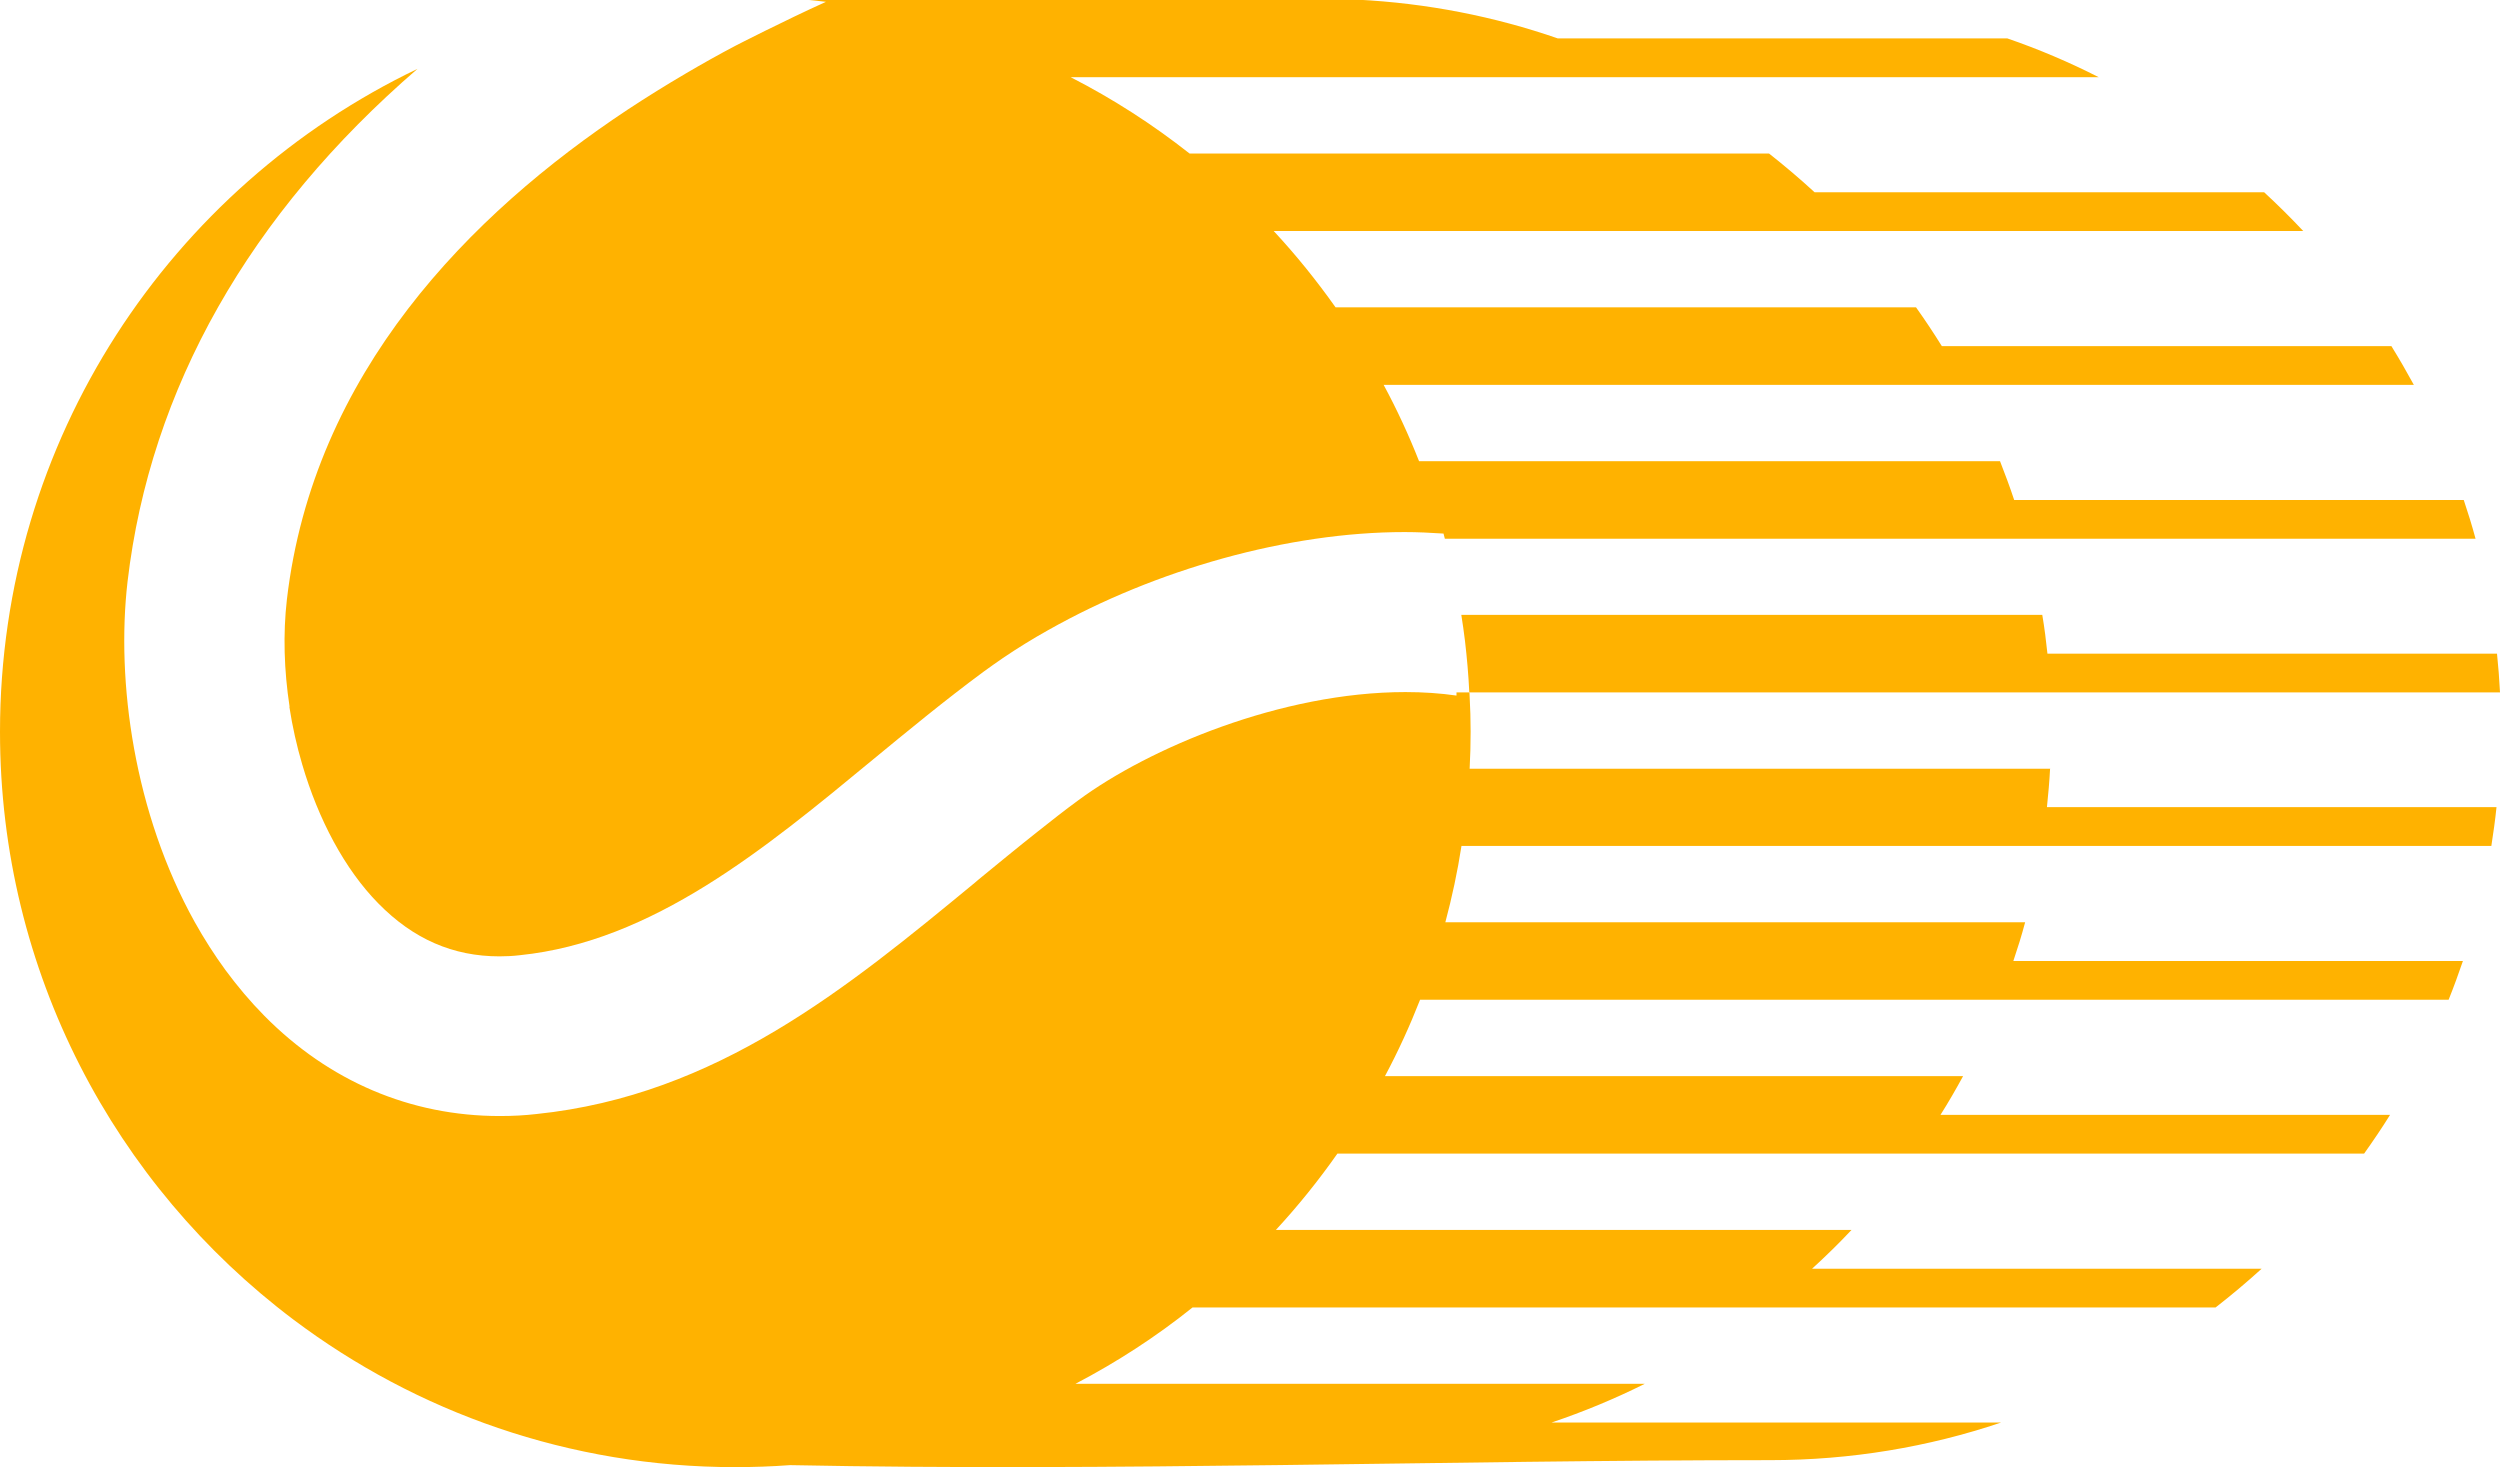
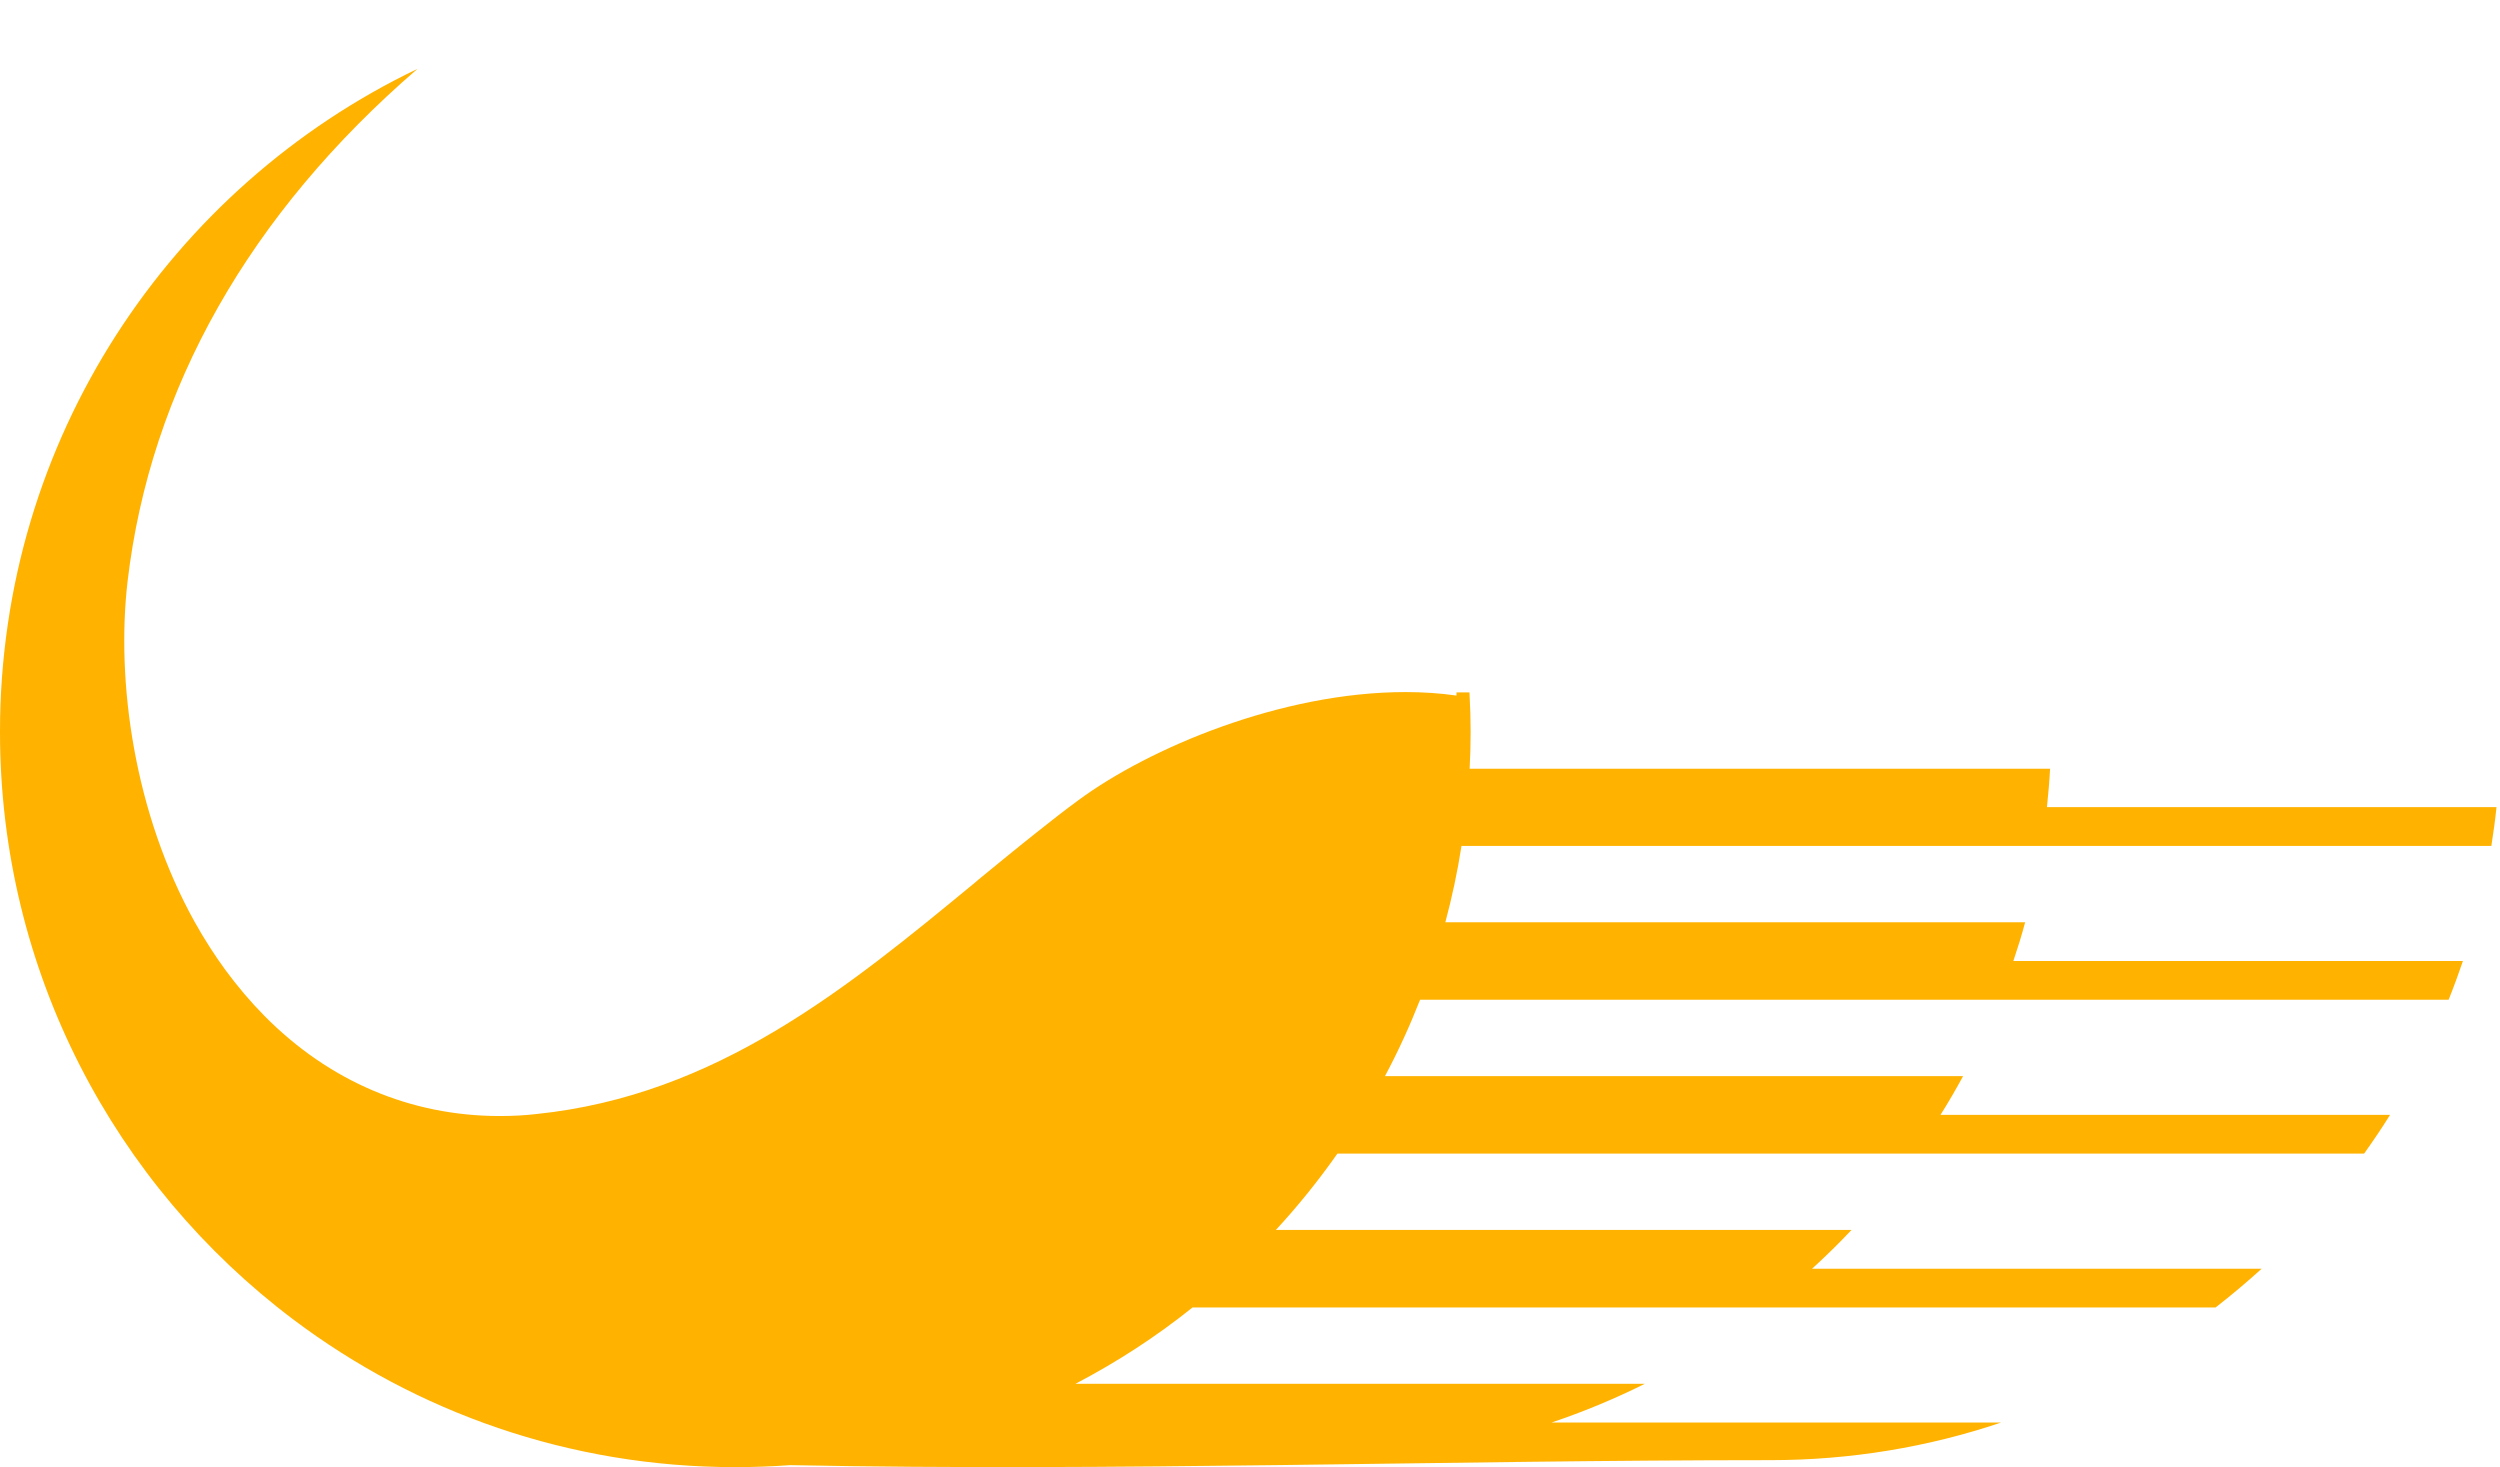
<svg xmlns="http://www.w3.org/2000/svg" id="a" width="150.31" height="88.21" viewBox="0 0 150.31 88.21">
  <path d="M123.27,46.22h-34.91c.04-.73.06-1.47.06-2.22h0c0-.72-.02-1.43-.06-2.14,0-.08-.01-.15-.01-.23h-.78c0,.06,0,.13,0,.19-.97-.14-2-.21-3.07-.21-7.46,0-15.42,3.37-19.66,6.5,0,0,0,0,0,0-.81.59-1.62,1.23-2.44,1.88-1.19.94-2.38,1.92-3.54,2.87l-.27.23c-7.62,6.28-15.48,12.77-26.34,13.89-.69.08-1.42.12-2.2.12-5.37,0-10.27-2.09-14.16-6.03-.85-.86-1.62-1.78-2.33-2.74-.68-.93-1.29-1.89-1.85-2.89-3.64-6.54-4.74-14.45-4.04-20.48,1.36-11.6,7.34-22.11,17.43-30.82C10.26,11.25,0,26.42,0,44c0,14.44,6.92,27.26,17.63,35.33,7.4,5.57,16.6,8.88,26.57,8.88,1.11,0,2.21-.04,3.3-.12,19.41.39,39.51-.3,58.94-.3,4.84,0,9.51-.79,13.87-2.26h-27.03c1.93-.65,3.81-1.43,5.61-2.33h-34.23c2.5-1.31,4.86-2.84,7.04-4.59h61.51c.95-.74,1.88-1.52,2.77-2.33h-27.03c.82-.75,1.61-1.52,2.37-2.33h-34.61c1.33-1.44,2.57-2.98,3.7-4.59h61.73c.54-.76,1.07-1.54,1.56-2.33h-27.03c.48-.76.93-1.54,1.36-2.33h-34.76c.79-1.48,1.49-3.01,2.11-4.59h61.84c.31-.77.59-1.54.86-2.33h-27.03c.26-.77.5-1.54.71-2.33h-34.86c.4-1.5.73-3.03.97-4.59h61.92c.12-.77.23-1.55.31-2.33h-27.03c.08-.77.15-1.55.19-2.33Z" fill="#ffb200" />
-   <path d="M150.31,41.63c-.04-.78-.1-1.56-.18-2.33h-27.03c-.08-.78-.18-1.56-.31-2.33h-34.93c.08.52.16,1.04.22,1.56.12,1.02.21,2.05.26,3.1h61.96Z" fill="#ffb200" />
-   <path d="M17.4,42.51c.18,1.17.44,2.33.77,3.45.97,3.31,2.56,6.31,4.58,8.36,2.1,2.14,4.49,3.18,7.28,3.18.4,0,.82-.02,1.23-.07,7.98-.82,14.71-6.38,21.21-11.75,2.03-1.67,4.33-3.57,6.66-5.29.38-.28.77-.55,1.16-.82.87-.59,1.79-1.16,2.74-1.69,6.45-3.64,14.43-5.89,21.42-5.89.79,0,1.57.04,2.34.09.03.1.05.21.08.31h61.97c-.21-.78-.45-1.56-.71-2.33h-27.03c-.26-.79-.55-1.56-.85-2.33h-34.93c-.62-1.57-1.33-3.11-2.13-4.59h61.94c-.43-.79-.88-1.57-1.35-2.33h-27.03c-.49-.79-1.01-1.57-1.55-2.33h-34.9c-1.14-1.61-2.38-3.15-3.72-4.59h61.9c-.75-.8-1.54-1.58-2.35-2.33h-27.03c-.88-.81-1.8-1.59-2.74-2.33h-34.84c-2.22-1.75-4.61-3.29-7.15-4.59h61.81c-1.77-.9-3.6-1.68-5.49-2.33h-27.03c-3.81-1.32-7.86-2.12-12.06-2.33h-33.14c.4.04.8.08,1.2.13-2.54,1.15-5.42,2.63-5.42,2.63-.99.52-1.99,1.08-3.01,1.68-1.16.68-2.32,1.4-3.49,2.17-9.49,6.29-18.9,15.84-20.49,29.45-.24,2.08-.17,4.28.16,6.44Z" fill="#ffb200" />
</svg>